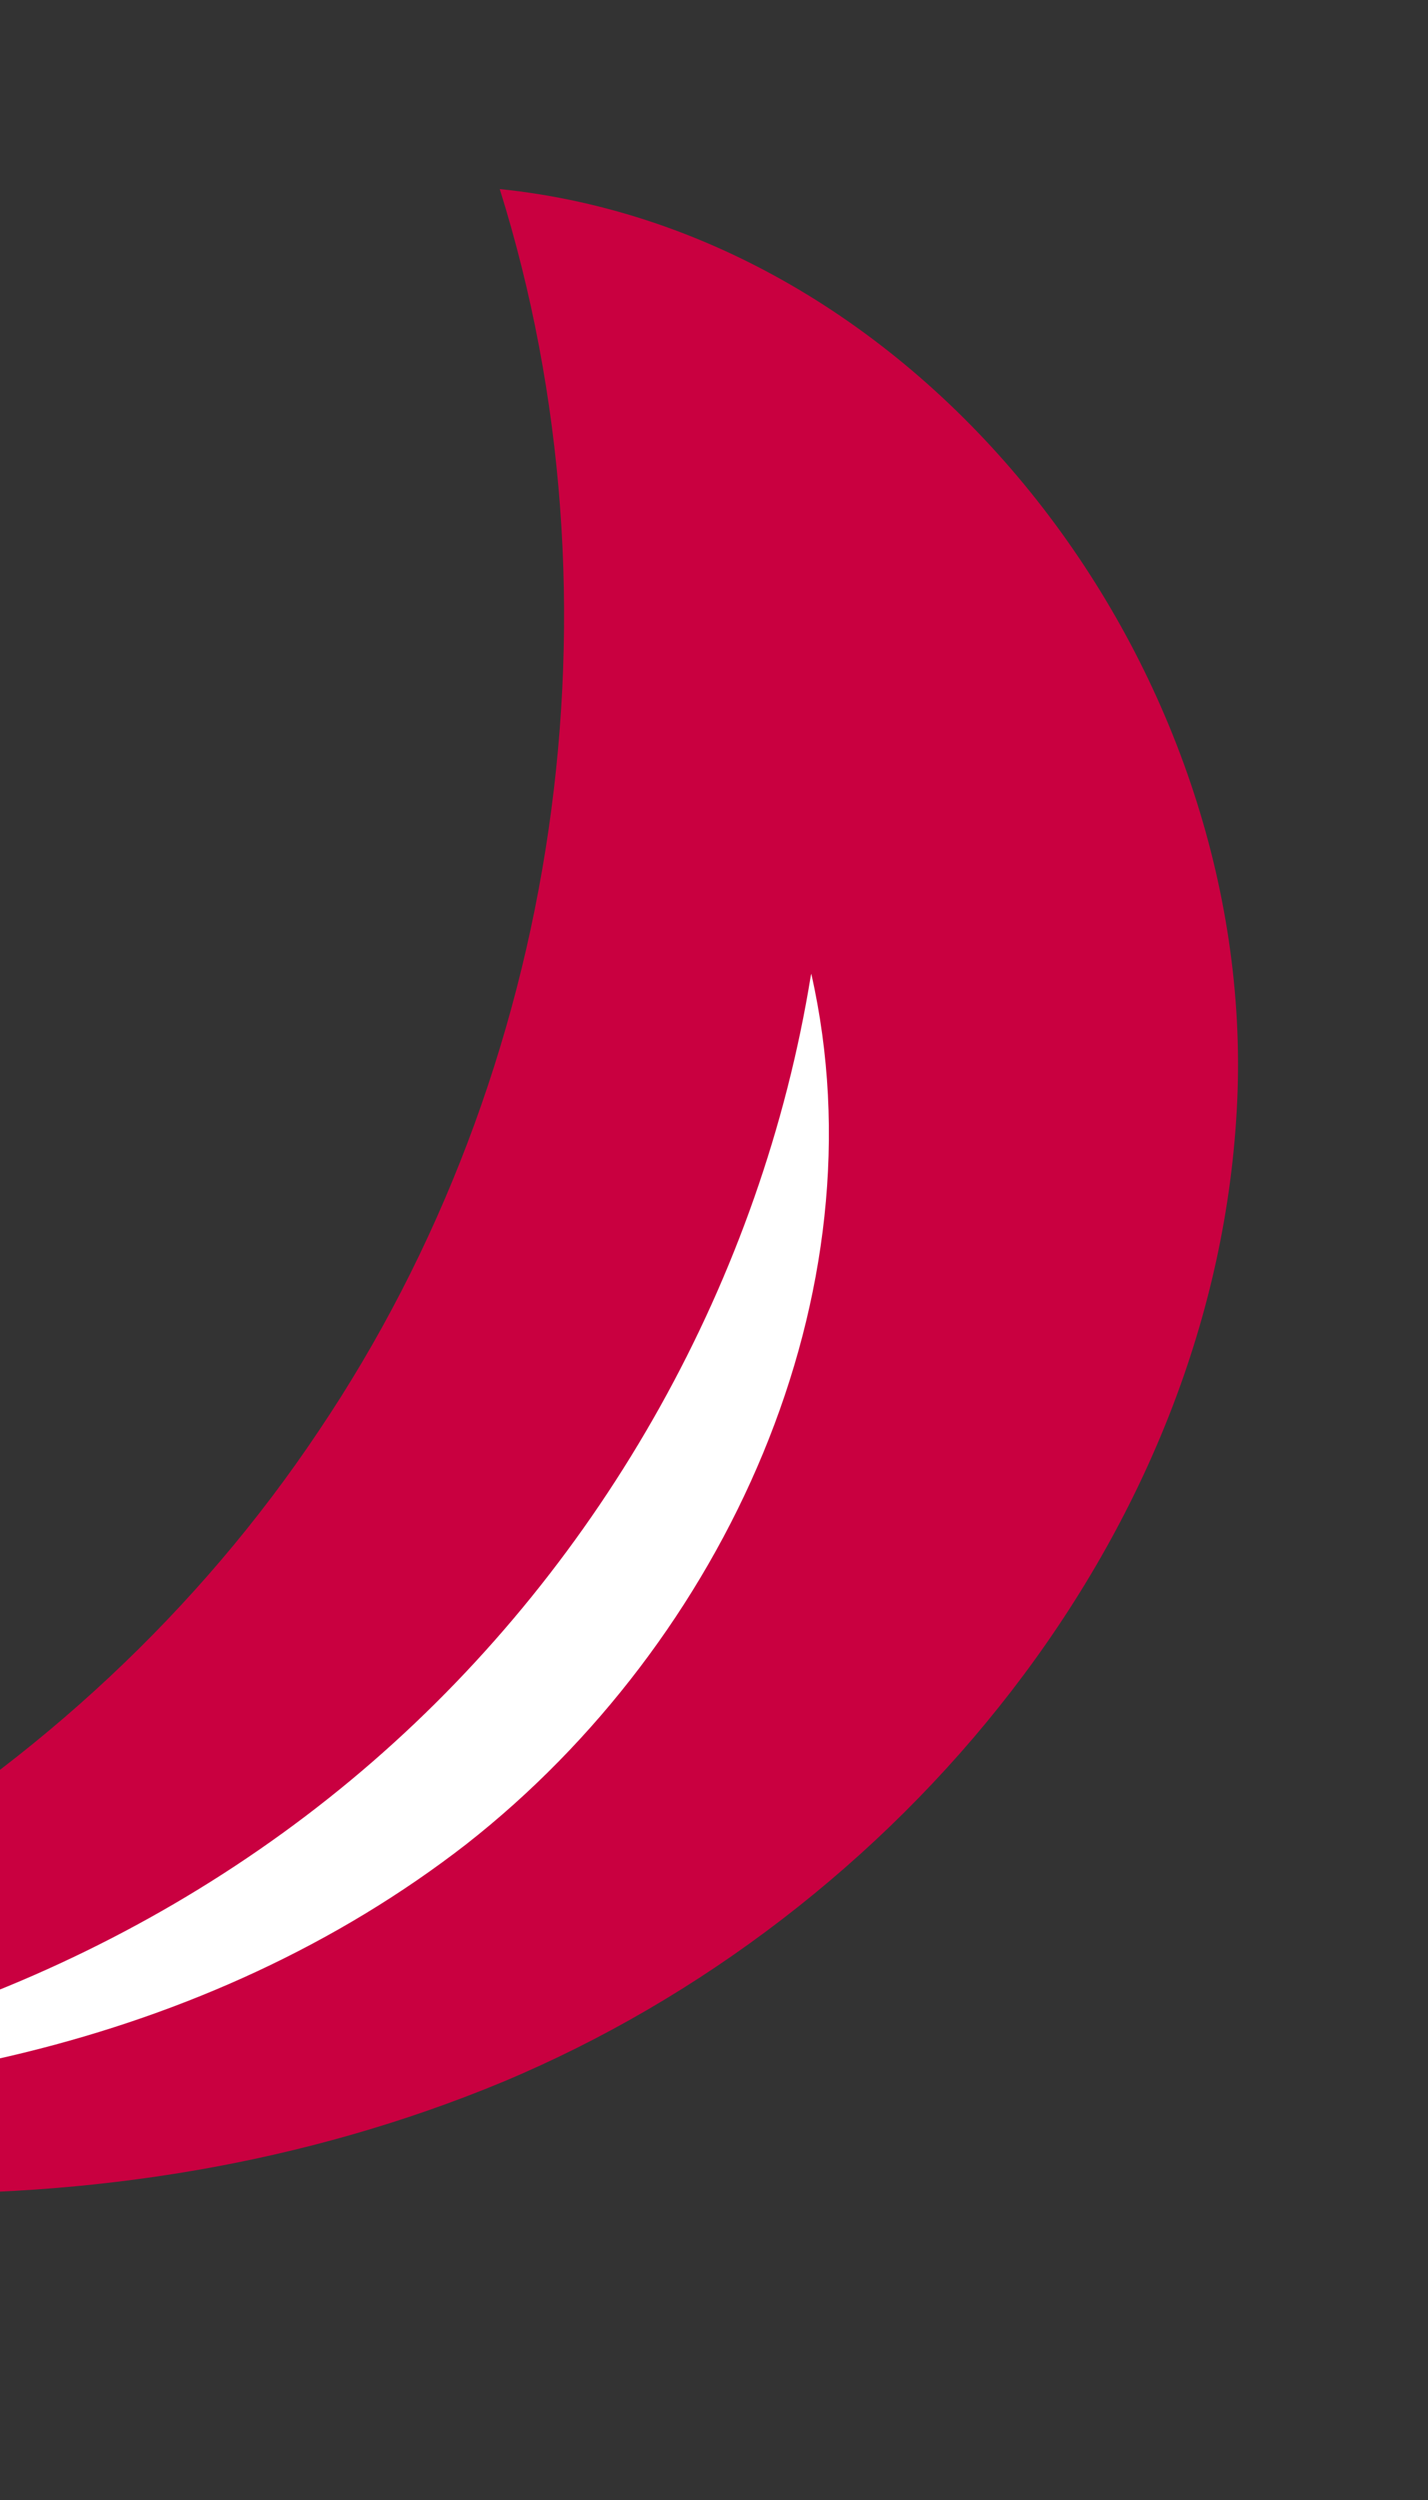
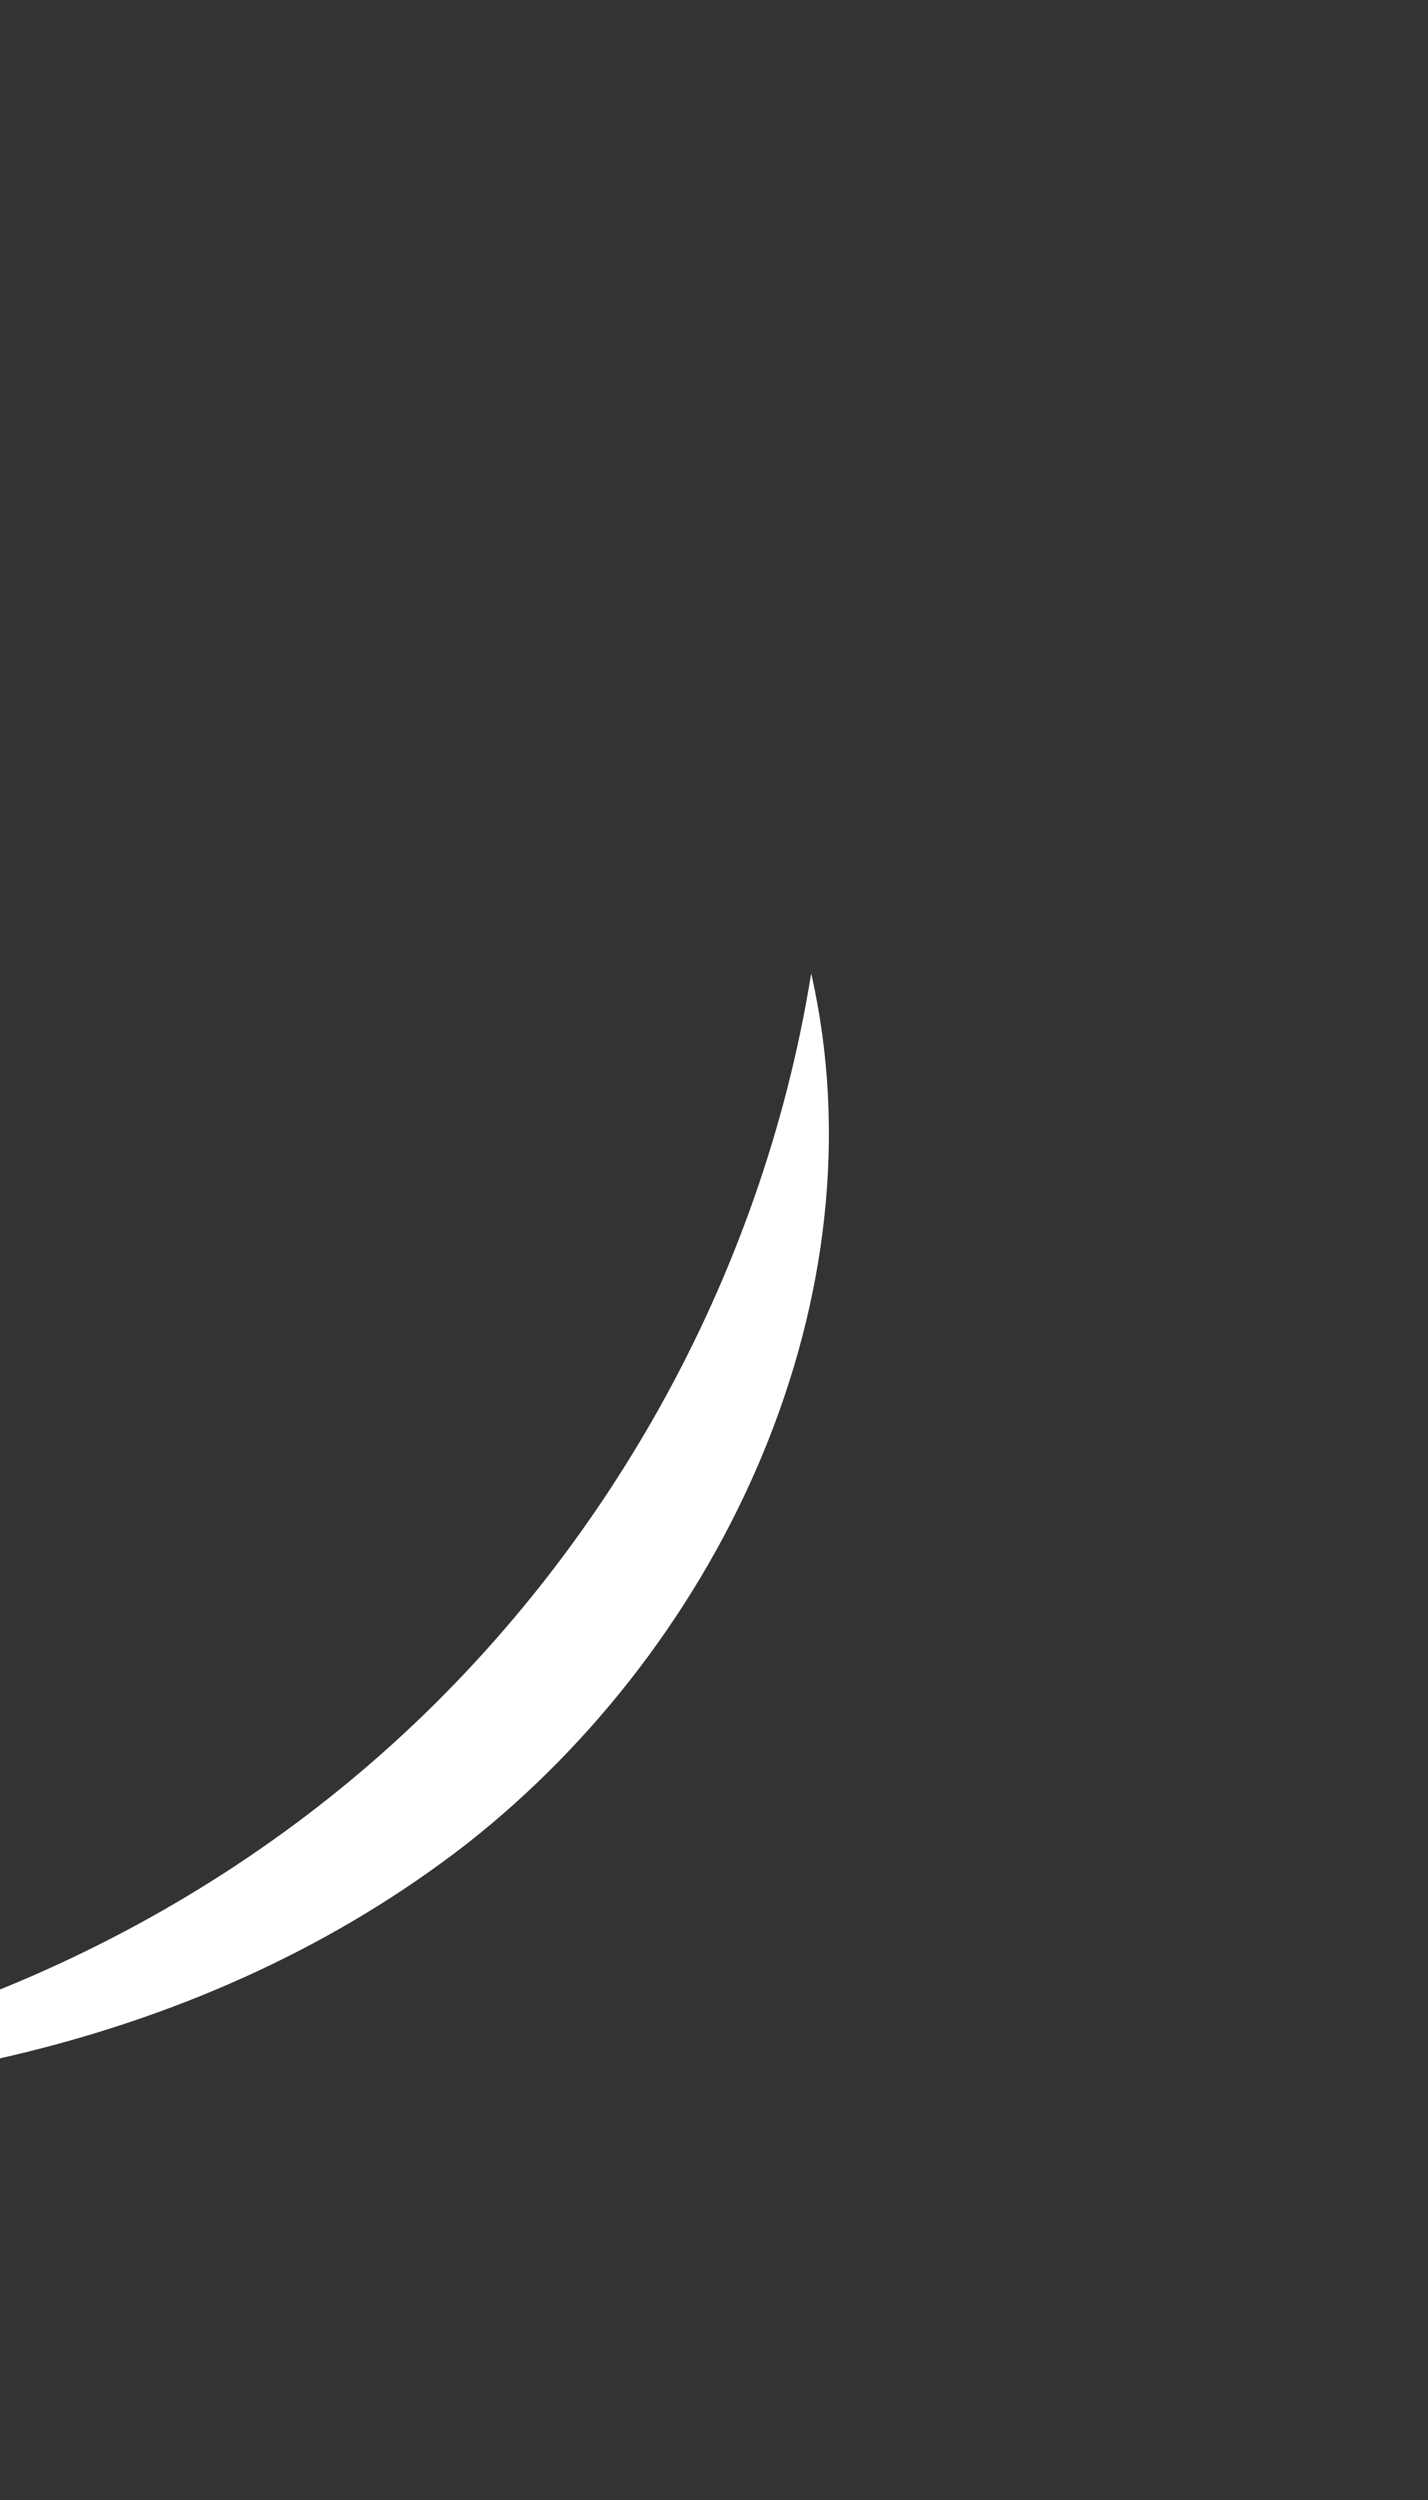
<svg xmlns="http://www.w3.org/2000/svg" width="84" height="147" viewBox="0 0 84 147" fill="none">
  <rect x="0" y="0" width="84" height="147" fill="#333333" stroke="none" />
-   <path d="M-44.688 121.669C-20.88 130.355 6.142 132.151 29.586 122.412C52.914 112.644 71.619 90.12 72.776 64.769C73.934 39.417 54.651 13.709 29.397 11.117C36.997 35.389 33 62.982 18.75 84.134C4.616 105.313 -19.377 119.416 -44.803 121.642L-44.688 121.669Z" fill="#C90040" />
  <path d="M47.722 57.254C51.99 76.12 42.661 96.496 27.441 108.43C12.107 120.337 -8.166 124.393 -27.475 122.847C-9.482 122.259 8.293 115.424 21.909 103.595C35.525 91.766 44.813 75.145 47.695 57.368L47.722 57.254Z" fill="white" />
</svg>